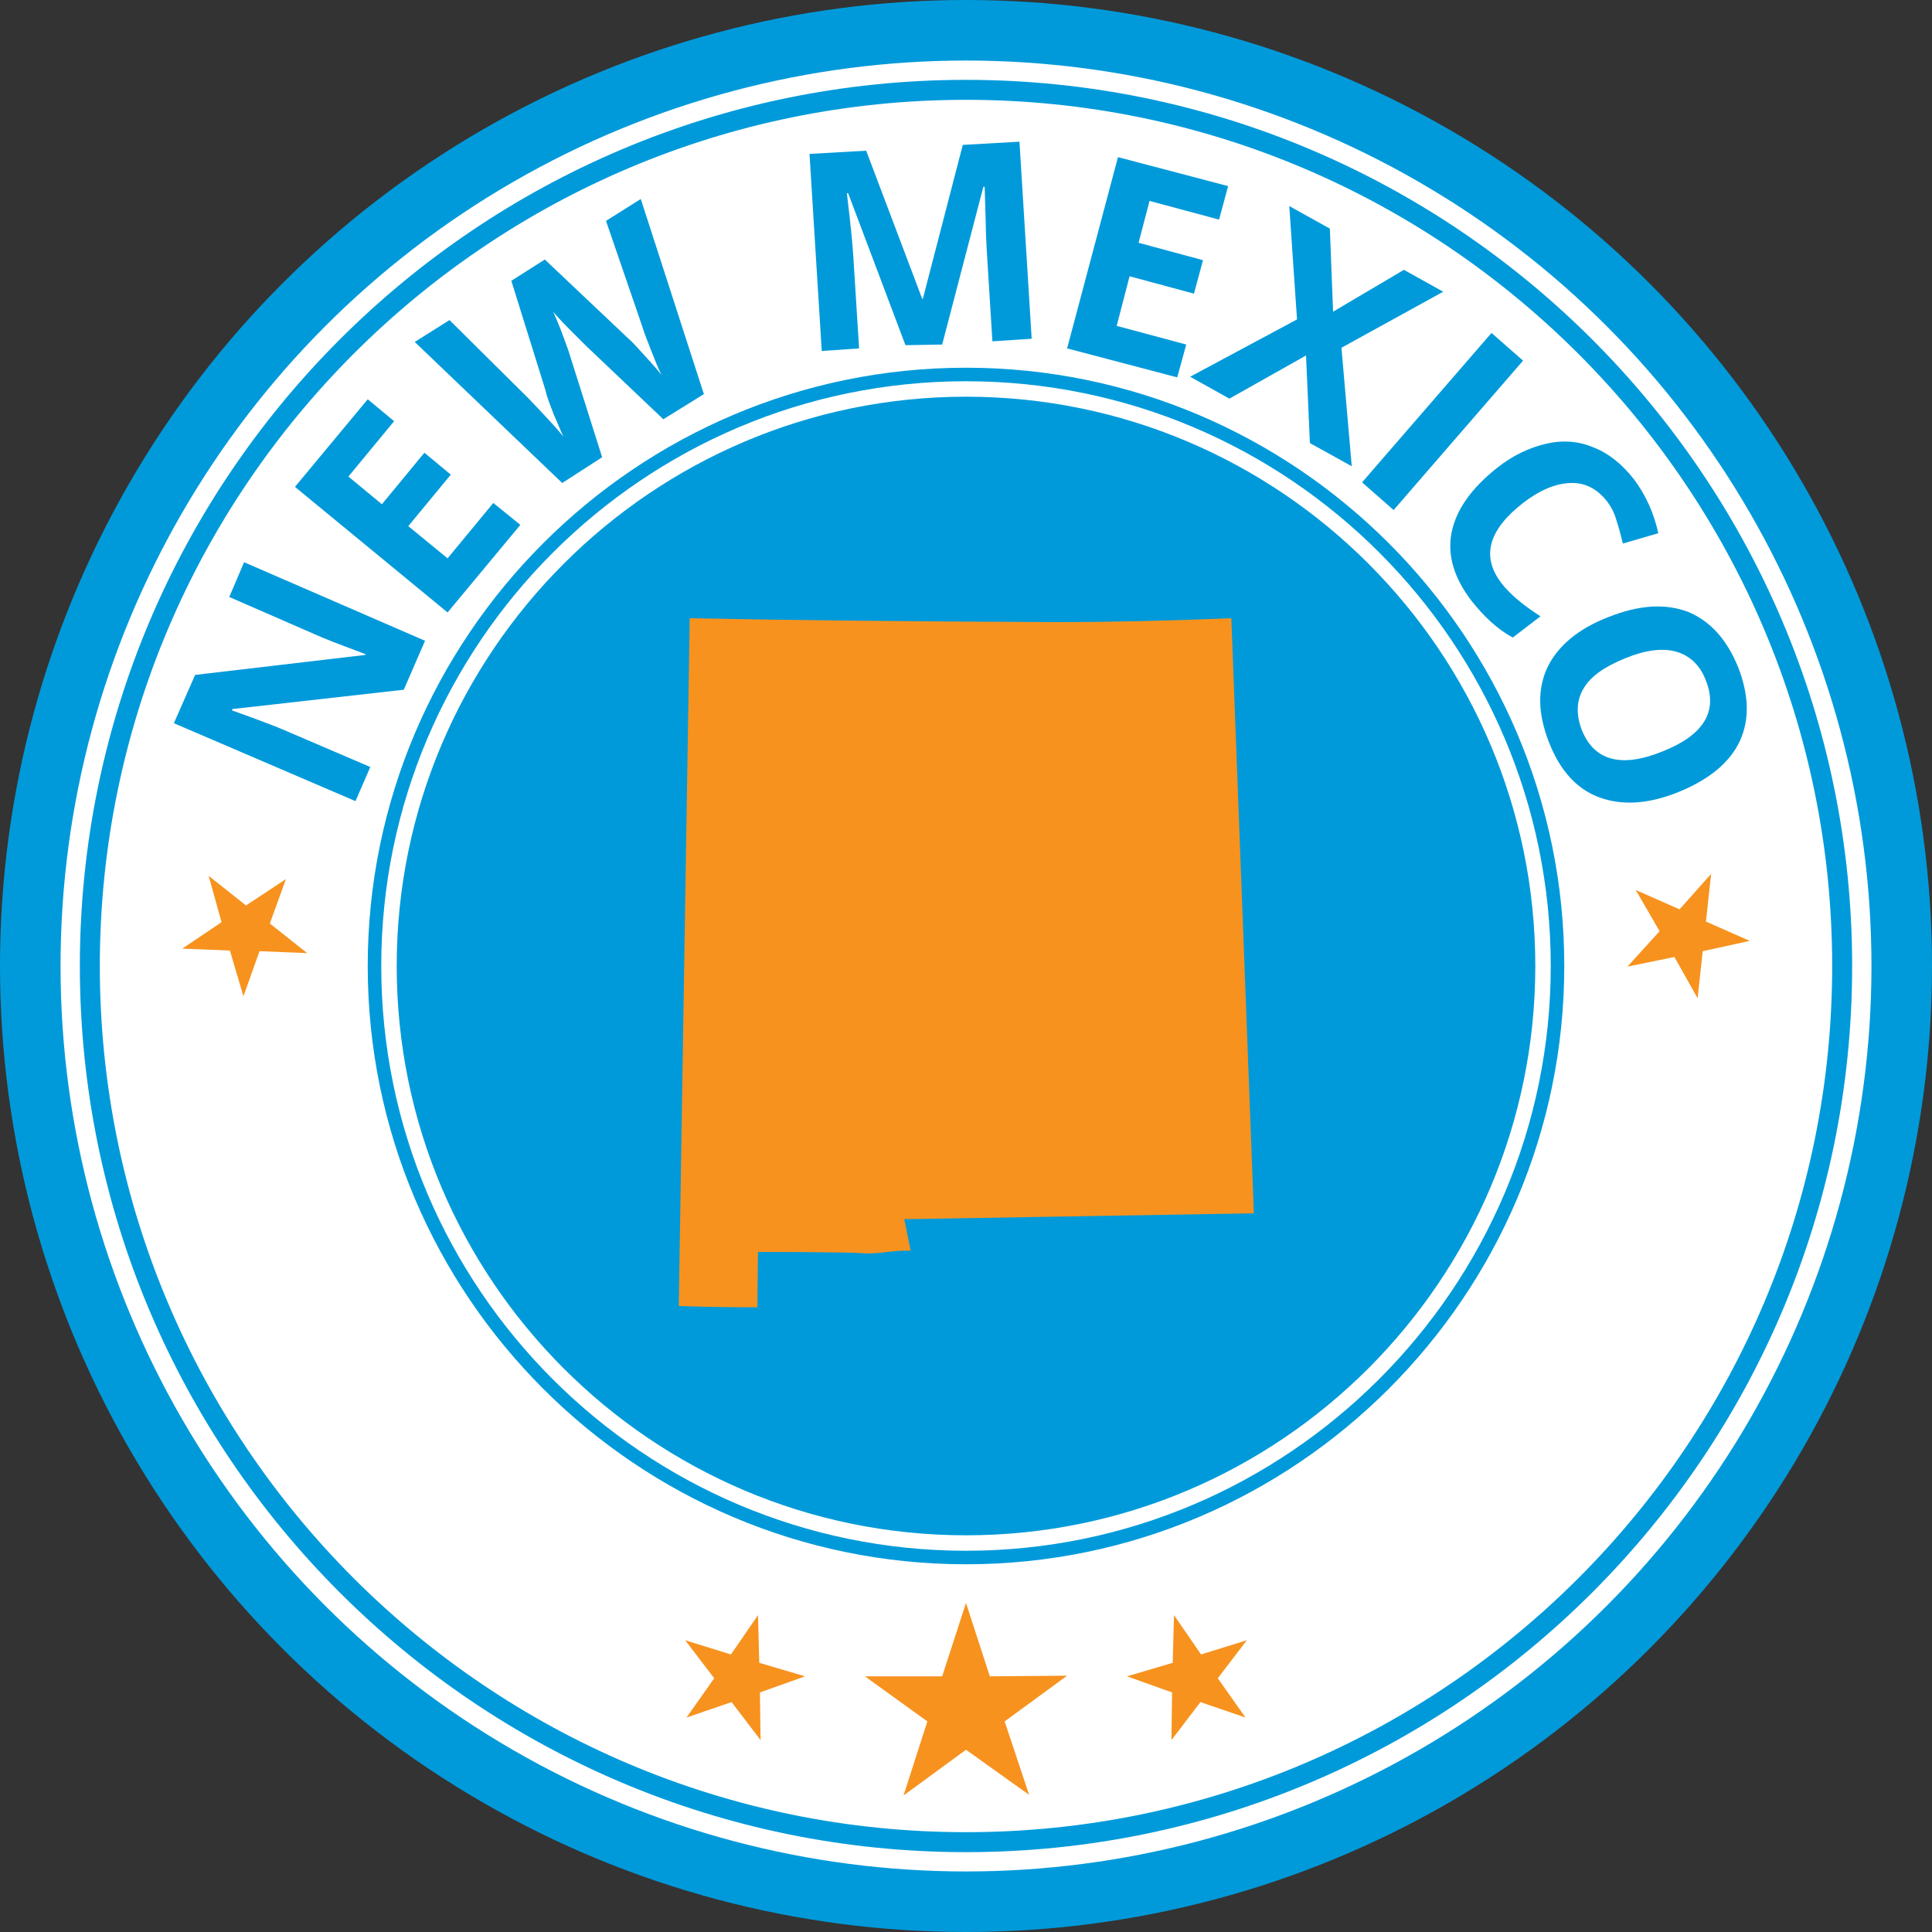
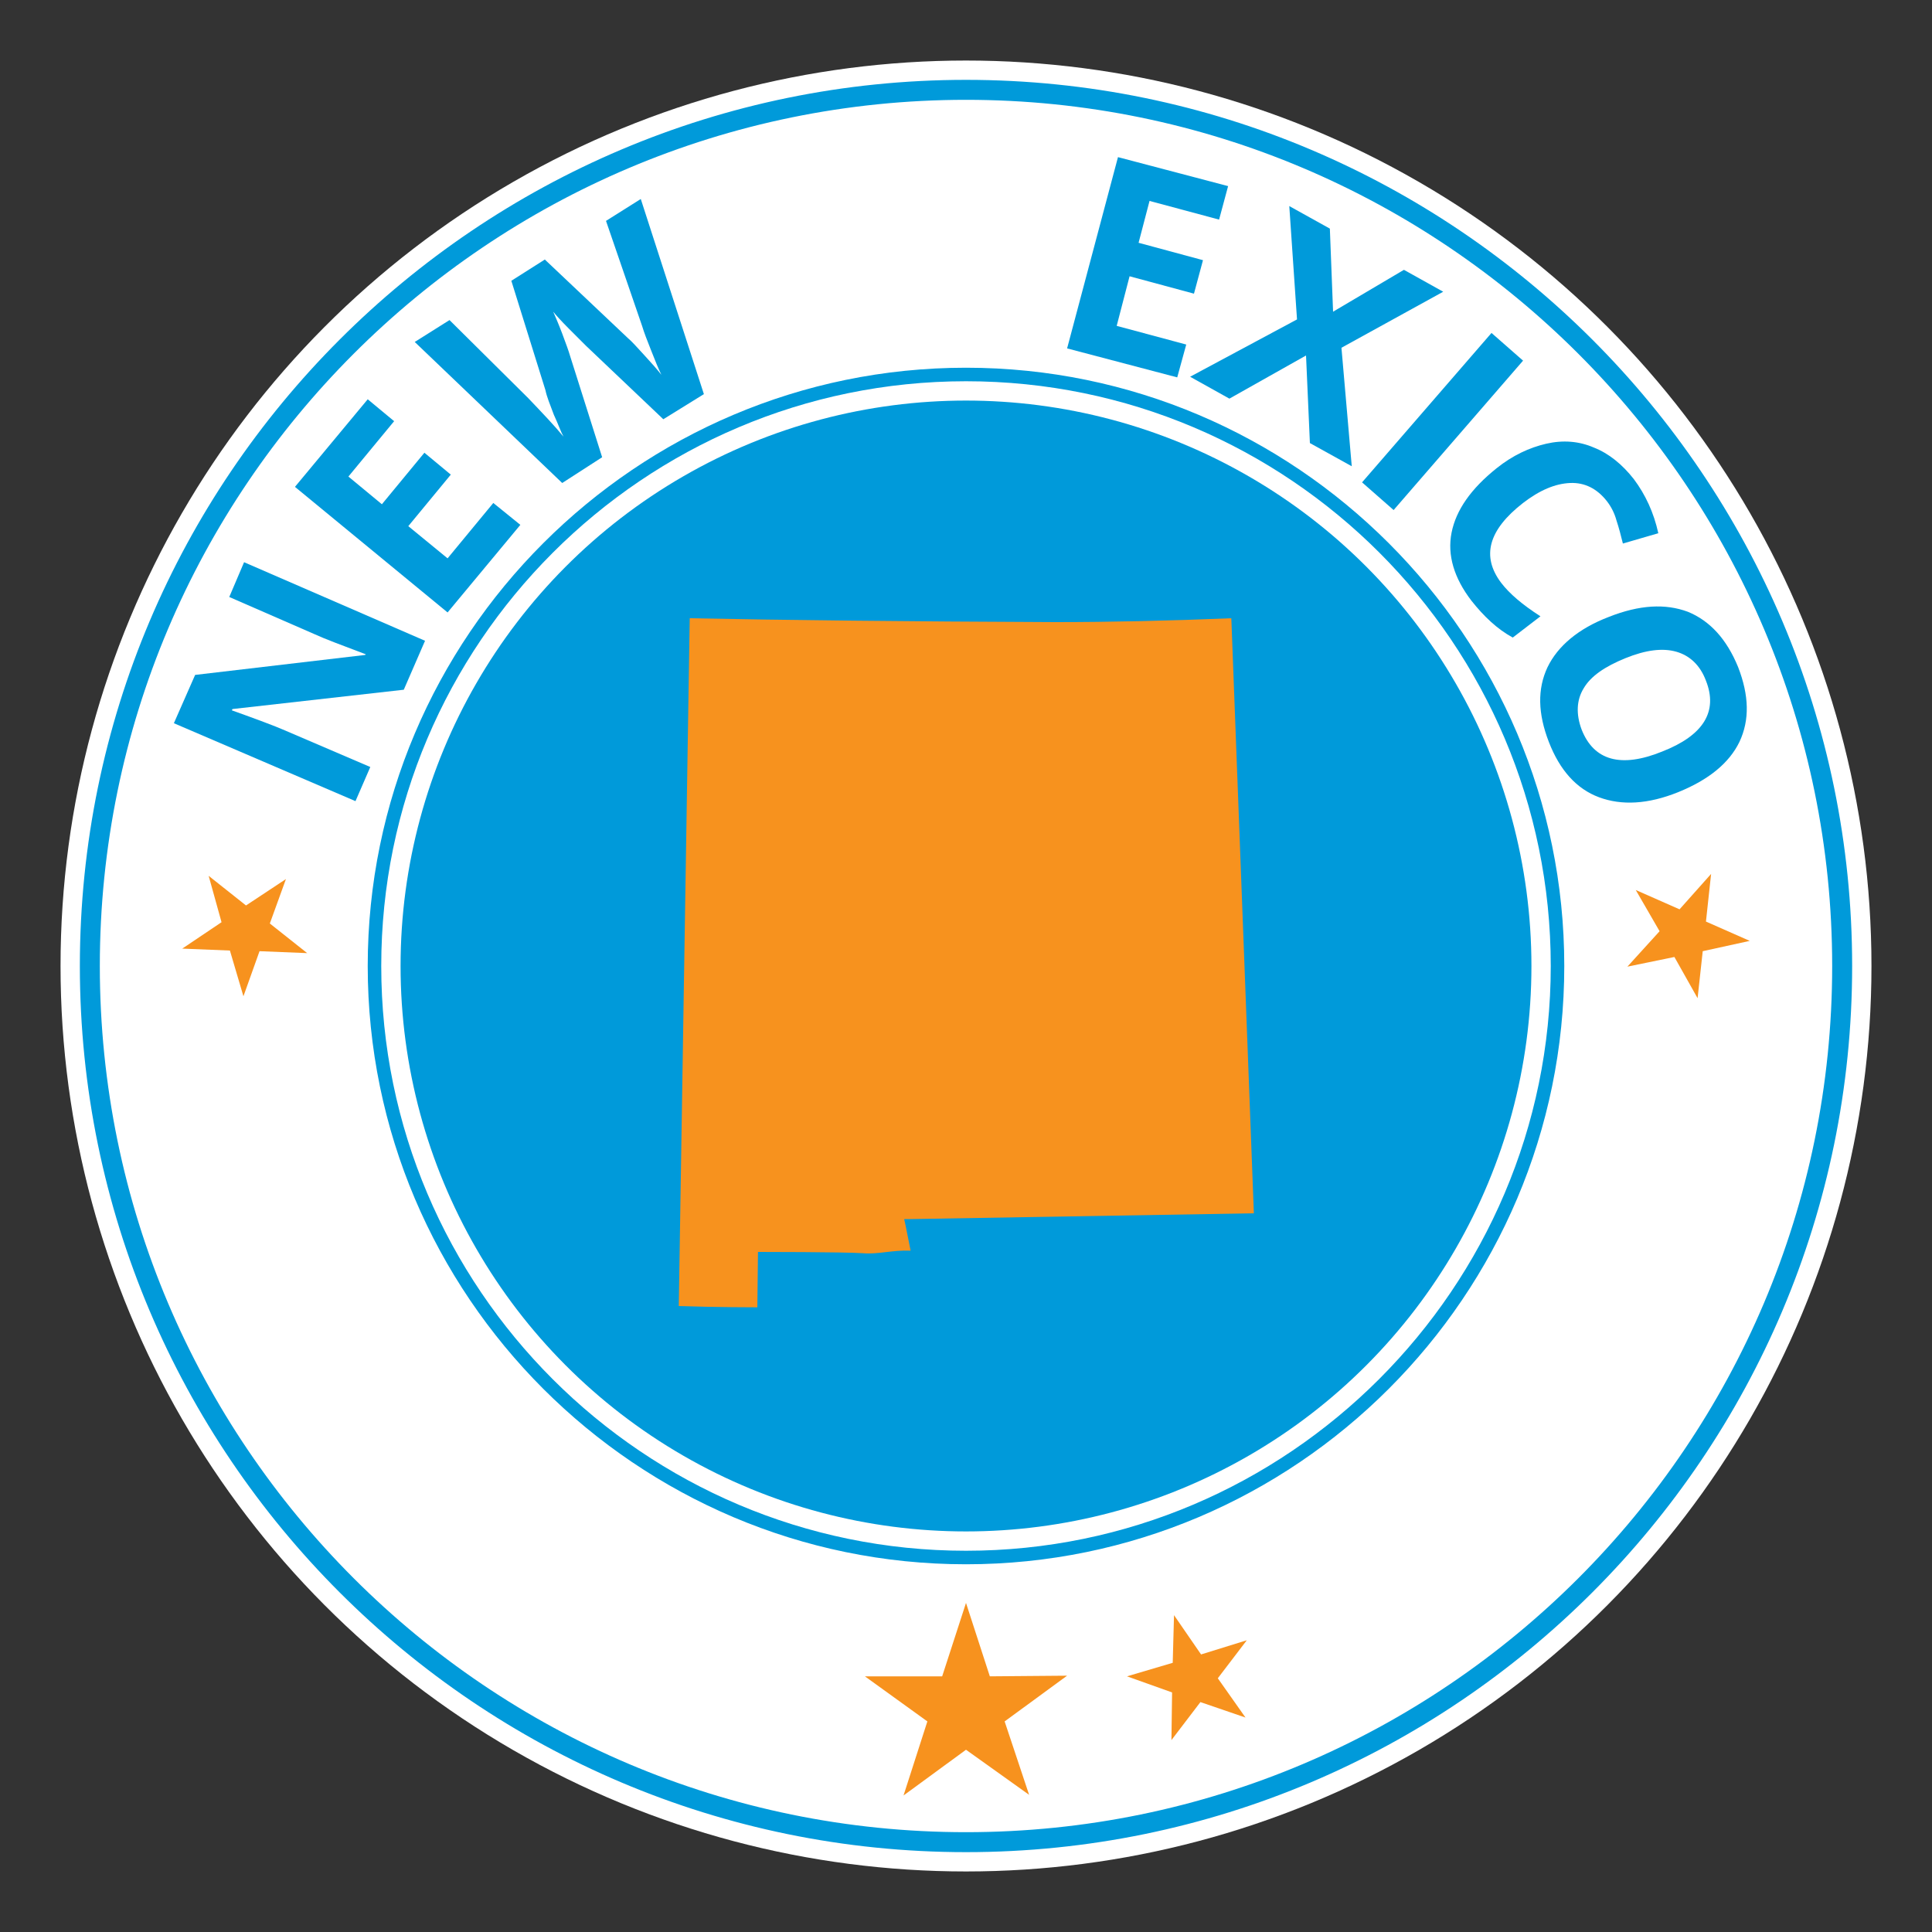
<svg xmlns="http://www.w3.org/2000/svg" version="1.1" id="Layer_1" x="0px" y="0px" viewBox="0 0 300 300" style="enable-background:new 0 0 300 300;" xml:space="preserve">
  <rect x="0" y="0" width="300" height="300" fill="#333333" stroke="none" />
  <style type="text/css">
	.st0{fill:#009ADA;}
	.st1{fill:#FFFFFF;}
	.st2{fill:#F7921E;}
	.st3{fill-rule:evenodd;clip-rule:evenodd;fill:#F7921E;}
</style>
  <g>
    <g>
-       <circle class="st0" cx="150" cy="150" r="150" />
-     </g>
+       </g>
  </g>
  <g>
    <g>
      <circle class="st1" cx="150" cy="150" r="140.6" />
    </g>
  </g>
  <g>
    <g>
      <path class="st0" d="M150,287.6c-75.9,0-137.6-61.7-137.6-137.6C12.4,74.1,74.1,12.4,150,12.4S287.6,74.1,287.6,150    C287.6,225.9,225.9,287.6,150,287.6z M150,15.5C75.8,15.5,15.5,75.8,15.5,150c0,74.2,60.3,134.5,134.5,134.5    S284.5,224.2,284.5,150C284.5,75.8,224.2,15.5,150,15.5z" />
    </g>
  </g>
  <g>
    <g>
      <circle class="st0" cx="150" cy="150" r="87.8" />
    </g>
    <g>
-       <path class="st0" d="M150,238.4c-48.8,0-88.4-39.7-88.4-88.4s39.7-88.4,88.4-88.4c48.8,0,88.4,39.7,88.4,88.4    S198.8,238.4,150,238.4z M150,62.9c-48,0-87.1,39.1-87.1,87.1s39.1,87.1,87.1,87.1s87.1-39.1,87.1-87.1S198,62.9,150,62.9z" />
-     </g>
+       </g>
  </g>
  <g>
    <path class="st0" d="M66,99.5l-3.3,7.6l-26.6,3l-0.1,0.2c3.9,1.4,6.6,2.4,8.2,3.1l13.3,5.7l-2.3,5.3L27,112.3l3.3-7.5l26.4-3.1   l0.1-0.1c-3.7-1.4-6.4-2.4-7.9-3.1l-13.3-5.8l2.3-5.4L66,99.5z" />
    <path class="st0" d="M80.8,81.5L69.5,95.1L45.8,75.6l11.3-13.6l4.1,3.4L54.1,74l5.2,4.3l6.6-8l4.1,3.4l-6.6,8l6.1,5l7.1-8.6   L80.8,81.5z" />
    <path class="st0" d="M109.3,61.2l-6.3,3.9L91,53.7c-0.4-0.4-1.3-1.3-2.6-2.6c-1.3-1.3-2.1-2.2-2.5-2.7c0.3,0.7,0.8,1.8,1.4,3.4   c0.6,1.6,1,2.7,1.2,3.4l5,15.8L87.3,75L64.4,53.1l5.4-3.4l12.2,12.1c2.2,2.3,4.1,4.3,5.5,6c-0.4-0.7-0.8-1.9-1.5-3.4   c-0.6-1.6-1.1-2.8-1.3-3.8l-5.3-17l5.2-3.3l12.9,12.2c0.6,0.5,1.4,1.4,2.5,2.6c1.1,1.2,2,2.2,2.7,3.1c-0.5-1-1-2.3-1.6-3.8   c-0.6-1.5-1.1-2.8-1.4-3.8l-5.6-16.3l5.4-3.4L109.3,61.2z" />
-     <path class="st0" d="M140.6,53.6l-8.9-23.6l-0.2,0c0.6,4.9,0.9,8.1,1,9.8l0.9,14.3l-5.8,0.4l-1.9-30.6l8.8-0.5l8.7,23l0.1,0   l6.2-23.9l8.8-0.5l1.9,30.6l-6.1,0.4l-0.9-14.5c0-0.7-0.1-1.5-0.1-2.4c0-0.9-0.1-3.3-0.2-7.1l-0.2,0l-6.4,24.5L140.6,53.6z" />
    <path class="st0" d="M182.8,58.6l-17.1-4.5l7.9-29.7l17.1,4.5l-1.4,5.2l-10.8-2.9l-1.7,6.5l10,2.7l-1.4,5.2l-10-2.7l-2,7.7   l10.8,2.9L182.8,58.6z" />
    <path class="st0" d="M209.9,72.4l-6.5-3.6l-0.6-13.6l-11.9,6.7l-6.1-3.4l16.6-8.9l-1.2-17.6l6.3,3.5l0.5,12.9l11-6.5l6.1,3.4   l-15.8,8.7L209.9,72.4z" />
    <path class="st0" d="M211.5,74.9l20.1-23.2l4.9,4.3l-20.1,23.2L211.5,74.9z" />
    <path class="st0" d="M249.5,77.8c-1.5-1.9-3.4-2.9-5.7-2.8c-2.3,0.1-4.7,1.1-7.3,3.1c-5.4,4.2-6.5,8.3-3.4,12.4   c1.3,1.7,3.3,3.4,6.1,5.2l-4.3,3.3c-2.4-1.3-4.5-3.3-6.4-5.7c-2.7-3.5-3.8-7.1-3.1-10.6c0.7-3.5,3-6.8,7-10c2.5-2,5.1-3.2,7.7-3.8   c2.6-0.6,5.1-0.4,7.4,0.6c2.3,0.9,4.4,2.6,6.2,4.9c1.8,2.4,3.1,5.2,3.8,8.4l-5.5,1.6c-0.3-1.2-0.6-2.4-1-3.6   C250.7,79.7,250.2,78.7,249.5,77.8z" />
    <path class="st0" d="M260.6,123c-4.7,1.9-8.8,2.1-12.3,0.8c-3.5-1.3-6.1-4.2-7.8-8.6c-1.7-4.4-1.8-8.2-0.2-11.6   c1.6-3.3,4.8-6,9.5-7.8c4.8-1.9,8.8-2.1,12.3-0.8c3.4,1.4,6,4.2,7.8,8.6c1.7,4.4,1.8,8.2,0.2,11.6   C268.5,118.5,265.3,121.1,260.6,123z M252.4,102.2c-3.2,1.3-5.4,2.8-6.5,4.7c-1.1,1.8-1.2,4-0.3,6.4c1.9,4.8,6.1,6,12.5,3.4   c6.4-2.5,8.7-6.2,6.8-11c-0.9-2.4-2.5-3.9-4.6-4.5C258.2,100.6,255.6,100.9,252.4,102.2z" />
  </g>
  <g>
    <g>
      <path class="st0" d="M150,242.9c-51.2,0-92.9-41.7-92.9-92.9S98.8,57.1,150,57.1s92.9,41.7,92.9,92.9S201.2,242.9,150,242.9z     M150,59.2c-50.1,0-90.8,40.8-90.8,90.8c0,50.1,40.8,90.8,90.8,90.8s90.8-40.8,90.8-90.8C240.8,99.9,200.1,59.2,150,59.2z" />
    </g>
  </g>
  <g>
    <polygon class="st2" points="265.7,135.7 264.9,143.1 271.7,146.1 264.4,147.7 263.6,155 260,148.6 252.7,150.1 257.7,144.6    254,138.2 260.8,141.2  " />
  </g>
  <g>
    <polygon class="st2" points="44.4,136.5 41.9,143.4 47.7,148 40.3,147.7 37.8,154.7 35.7,147.6 28.3,147.3 34.4,143.2 32.4,136    38.2,140.6  " />
  </g>
  <g>
    <g>
      <polygon class="st2" points="193.6,254.7 189.1,260.6 193.4,266.7 186.4,264.3 181.9,270.2 182,262.8 175,260.3 182.1,258.2     182.3,250.8 186.5,256.9   " />
    </g>
    <g>
-       <polygon class="st2" points="106.4,254.7 110.9,260.6 106.6,266.7 113.6,264.3 118.1,270.2 118,262.8 125,260.3 117.9,258.2     117.7,250.8 113.5,256.9   " />
-     </g>
+       </g>
    <g>
      <polygon class="st2" points="150,248.9 153.7,260.3 165.7,260.2 156,267.3 159.8,278.7 150,271.7 140.3,278.8 144,267.3     134.3,260.3 146.3,260.3   " />
    </g>
  </g>
  <g>
    <path class="st3" d="M141.4,194.2c-3-0.1-5,0.6-7.4,0.4c-2.9-0.2-16.3-0.2-16.3-0.2l-0.1,8.6c0,0-6.6,0-12.2-0.2L107.1,96   c15.1,0.3,33.4,0.5,56.8,0.6c8.3,0,17.6-0.2,27.3-0.6l3.5,92.4l-53.4,0.9l-0.9,0l0.2,0.9L141.4,194.2z" />
  </g>
</svg>